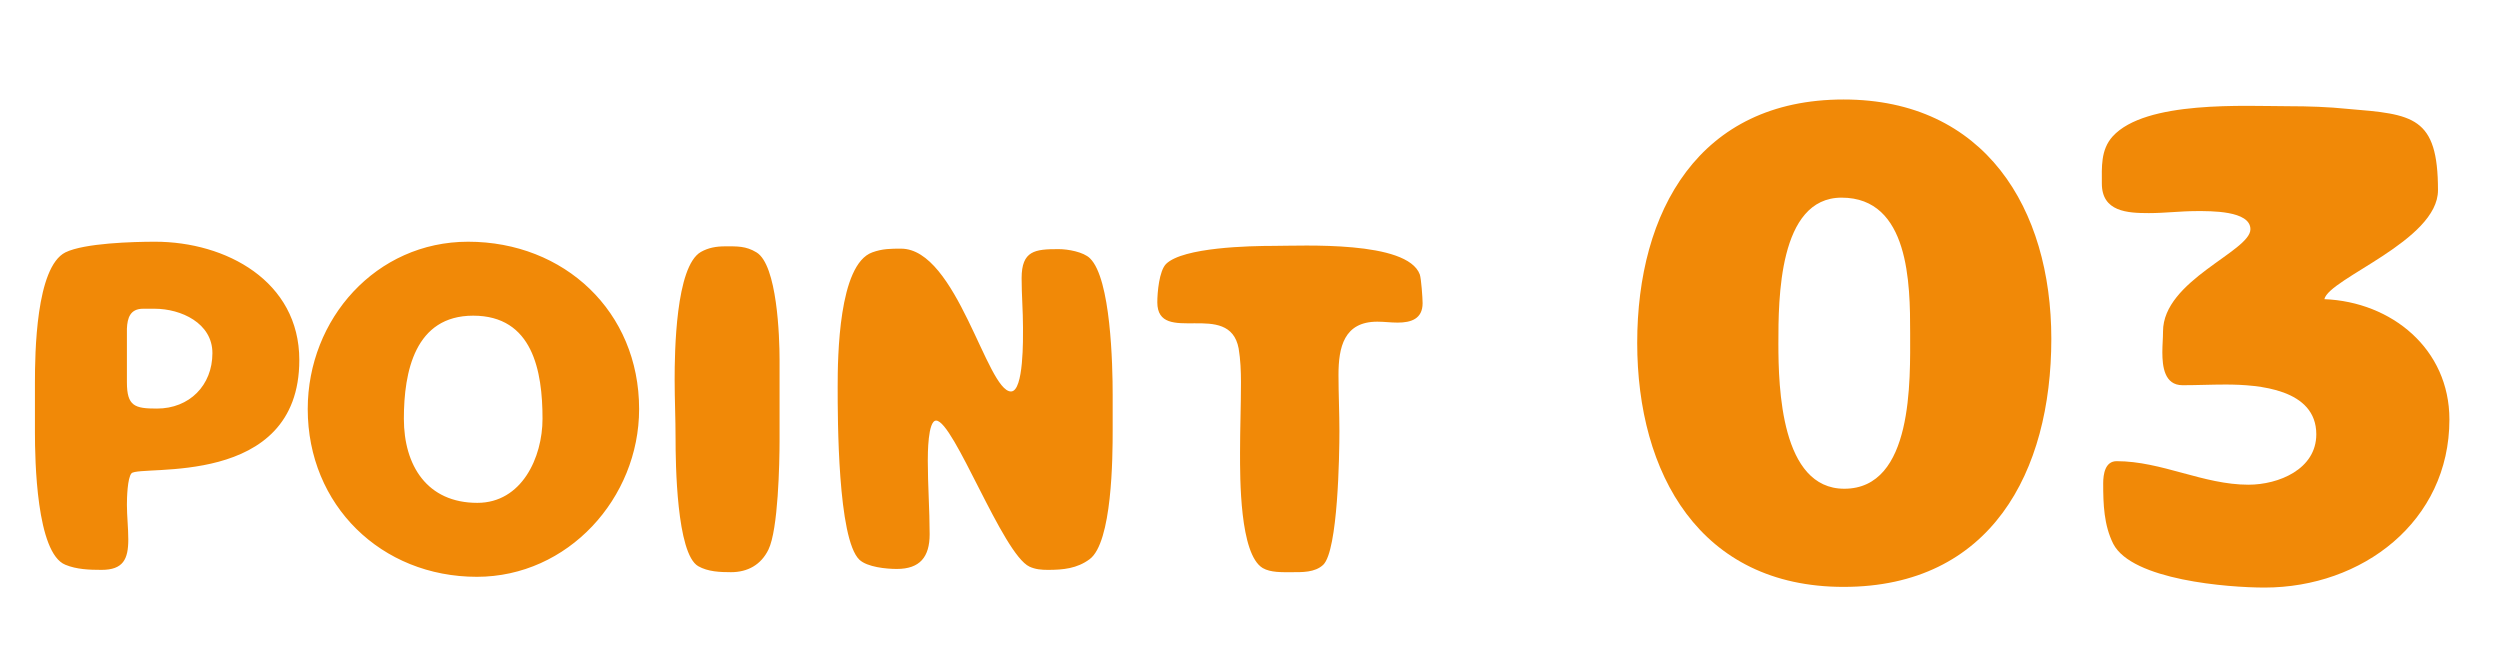
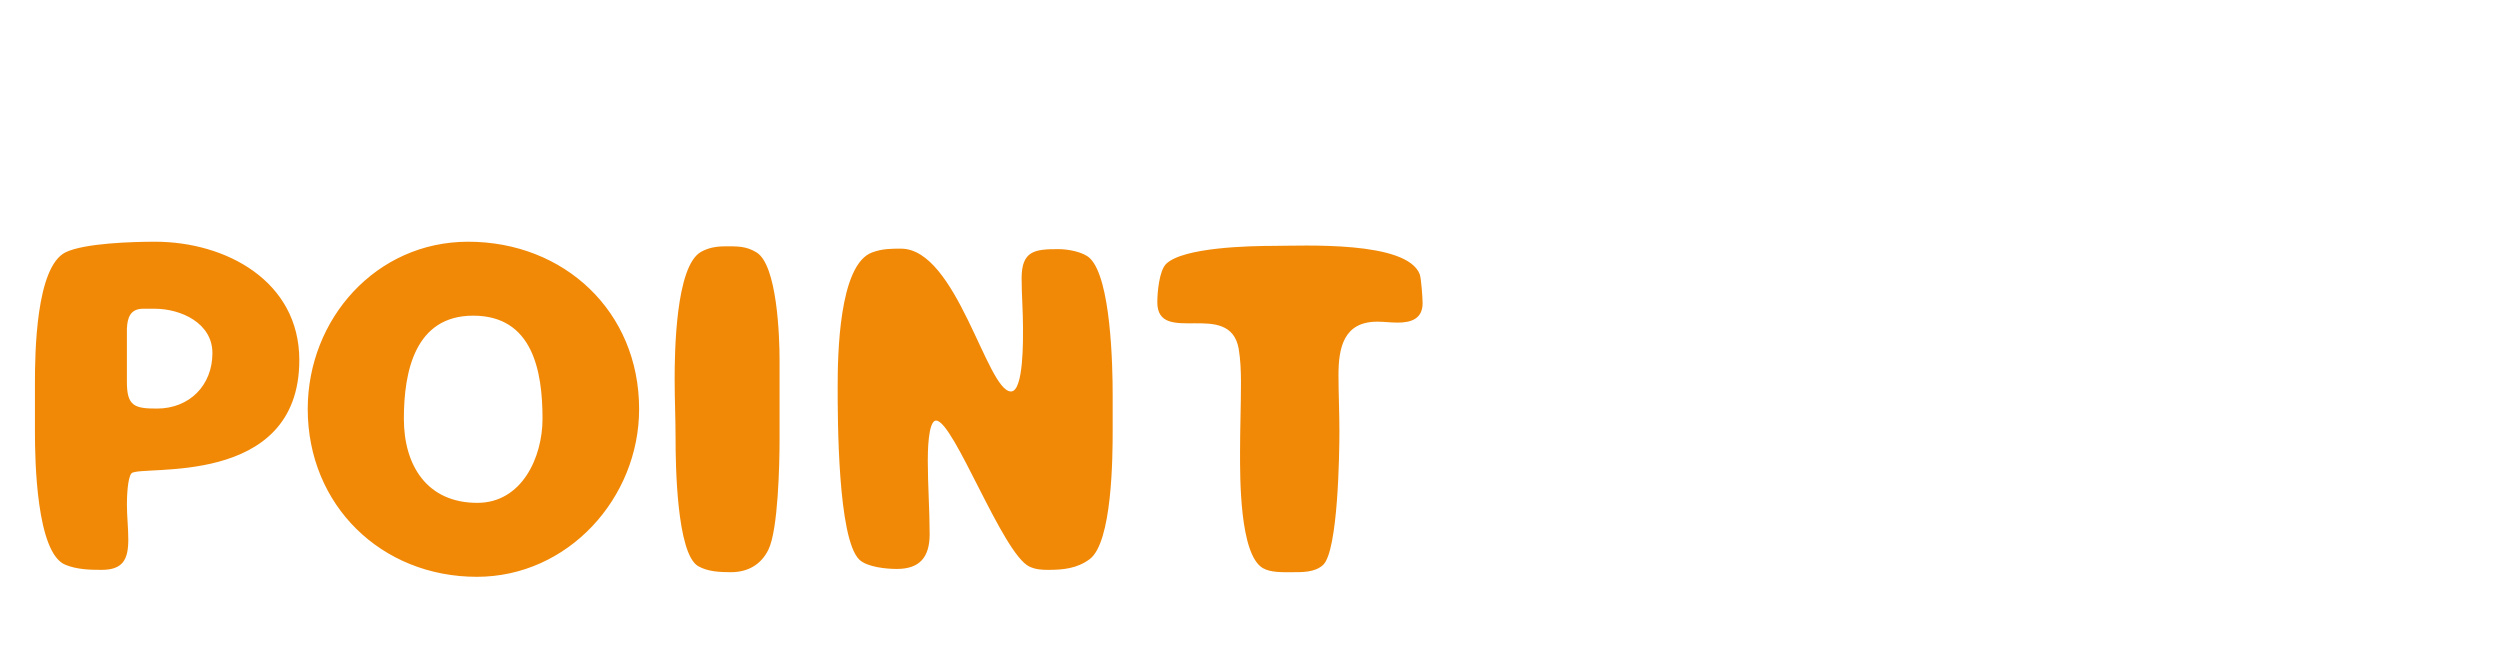
<svg xmlns="http://www.w3.org/2000/svg" width="119" height="32" viewBox="0 0 119 32" fill="none">
  <path d="M1.663 20.592V18.216C1.663 16.83 1.707 12.716 3.115 12.012C4.017 11.572 6.327 11.506 7.383 11.506C10.749 11.506 14.247 13.376 14.247 17.138C14.247 23.276 6.679 22.11 6.261 22.528C6.063 22.748 6.041 23.716 6.041 24.024C6.041 24.574 6.107 25.124 6.107 25.674C6.107 26.62 5.865 27.126 4.831 27.126C4.259 27.126 3.643 27.104 3.115 26.884C1.729 26.334 1.663 21.868 1.663 20.592ZM6.041 15.642V18.194C6.041 19.338 6.415 19.448 7.471 19.448C9.011 19.448 10.111 18.348 10.111 16.808C10.111 15.378 8.615 14.696 7.361 14.696H6.811C6.195 14.696 6.063 15.136 6.041 15.642ZM22.282 11.506C26.858 11.506 30.422 14.828 30.422 19.47C30.422 23.716 27.034 27.456 22.7 27.456C18.146 27.456 14.648 24.046 14.648 19.47C14.648 15.18 17.904 11.506 22.282 11.506ZM22.722 23.936C24.834 23.936 25.824 21.78 25.824 19.932C25.824 17.666 25.362 15.026 22.524 15.026C19.752 15.026 19.224 17.688 19.224 19.932C19.224 22.154 20.324 23.936 22.722 23.936ZM37.107 17.116V20.944C37.107 22.066 37.041 25.212 36.579 26.158C36.227 26.884 35.589 27.236 34.797 27.236C34.269 27.236 33.697 27.214 33.235 26.95C32.201 26.356 32.157 22.022 32.157 20.878C32.157 19.932 32.113 19.008 32.113 18.062C32.113 16.786 32.157 12.672 33.367 11.99C33.719 11.792 34.093 11.726 34.511 11.726C35.083 11.726 35.501 11.704 36.007 12.012C36.997 12.606 37.107 16.038 37.107 17.116ZM52.963 18.788V20.482C52.963 21.758 52.941 25.828 51.863 26.62C51.269 27.06 50.609 27.126 49.883 27.126C49.575 27.126 49.289 27.104 49.003 26.972C47.727 26.378 45.395 20.02 44.559 20.02C44.163 20.02 44.163 21.626 44.163 21.934C44.163 23.1 44.251 24.266 44.251 25.432C44.251 26.51 43.789 27.082 42.689 27.082C42.183 27.082 41.281 26.994 40.907 26.642C39.873 25.652 39.873 19.91 39.873 18.414C39.873 16.984 39.917 12.584 41.523 12.012C42.007 11.836 42.403 11.836 42.887 11.836C45.549 11.836 46.979 18.634 48.123 18.634C48.739 18.634 48.695 16.06 48.695 15.598C48.695 14.806 48.629 14.036 48.629 13.244C48.629 11.924 49.267 11.858 50.389 11.858C50.829 11.858 51.577 11.99 51.885 12.298C52.875 13.266 52.963 17.358 52.963 18.788ZM67.716 14.432C67.716 15.18 67.166 15.356 66.528 15.356C66.198 15.356 65.89 15.312 65.56 15.312C63.976 15.312 63.712 16.522 63.712 17.842C63.712 18.744 63.756 19.624 63.756 20.526C63.756 21.626 63.69 26.202 62.986 26.884C62.59 27.258 61.974 27.236 61.468 27.236C61.028 27.236 60.478 27.258 60.104 27.038C59.004 26.378 59.026 22.726 59.026 21.538C59.026 20.416 59.07 19.316 59.07 18.194C59.07 17.666 59.048 17.116 58.96 16.588C58.52 14.234 55.088 16.478 55.088 14.388C55.088 13.926 55.176 12.892 55.506 12.562C56.32 11.77 59.488 11.704 60.632 11.704C61.974 11.704 66.99 11.44 67.584 13.068C67.65 13.266 67.716 14.19 67.716 14.432Z" fill="#F18907" />
-   <path d="M87.755 27.936C80.907 27.936 77.931 22.528 77.931 16.32C77.931 10.048 80.875 4.736 87.755 4.736C94.475 4.736 97.643 9.92 97.643 16.128C97.643 22.464 94.763 27.936 87.755 27.936ZM87.787 23.264C91.083 23.264 90.923 18.08 90.923 15.84C90.923 13.536 90.891 9.408 87.659 9.408C84.651 9.408 84.651 14.272 84.651 16.352C84.651 18.464 84.779 23.264 87.787 23.264ZM108.944 5.056C109.872 5.056 110.832 5.088 111.76 5.184C114.864 5.44 116.048 5.536 116.048 9.056C116.048 11.456 110.864 13.248 110.64 14.24C113.84 14.368 116.592 16.608 116.592 19.968C116.592 24.832 112.432 27.968 107.792 27.968C106.064 27.968 101.488 27.616 100.592 25.888C100.144 24.992 100.112 24 100.112 23.008C100.112 22.56 100.208 21.952 100.752 21.952C102.896 21.952 104.88 23.072 107.024 23.072C108.464 23.072 110.256 22.336 110.256 20.672C110.256 18.528 107.536 18.304 105.936 18.304C105.264 18.304 104.56 18.336 103.888 18.336C103.024 18.336 102.928 17.44 102.928 16.768C102.928 16.416 102.96 16.096 102.96 15.776C102.96 13.344 107.12 11.968 107.12 10.912C107.12 10.016 105.2 10.048 104.56 10.048C103.792 10.048 103.056 10.144 102.288 10.144C101.264 10.144 100.048 10.08 100.048 8.736C100.048 7.968 99.984 7.136 100.56 6.496C102.128 4.768 106.864 5.056 108.944 5.056Z" fill="#F18907" />
</svg>